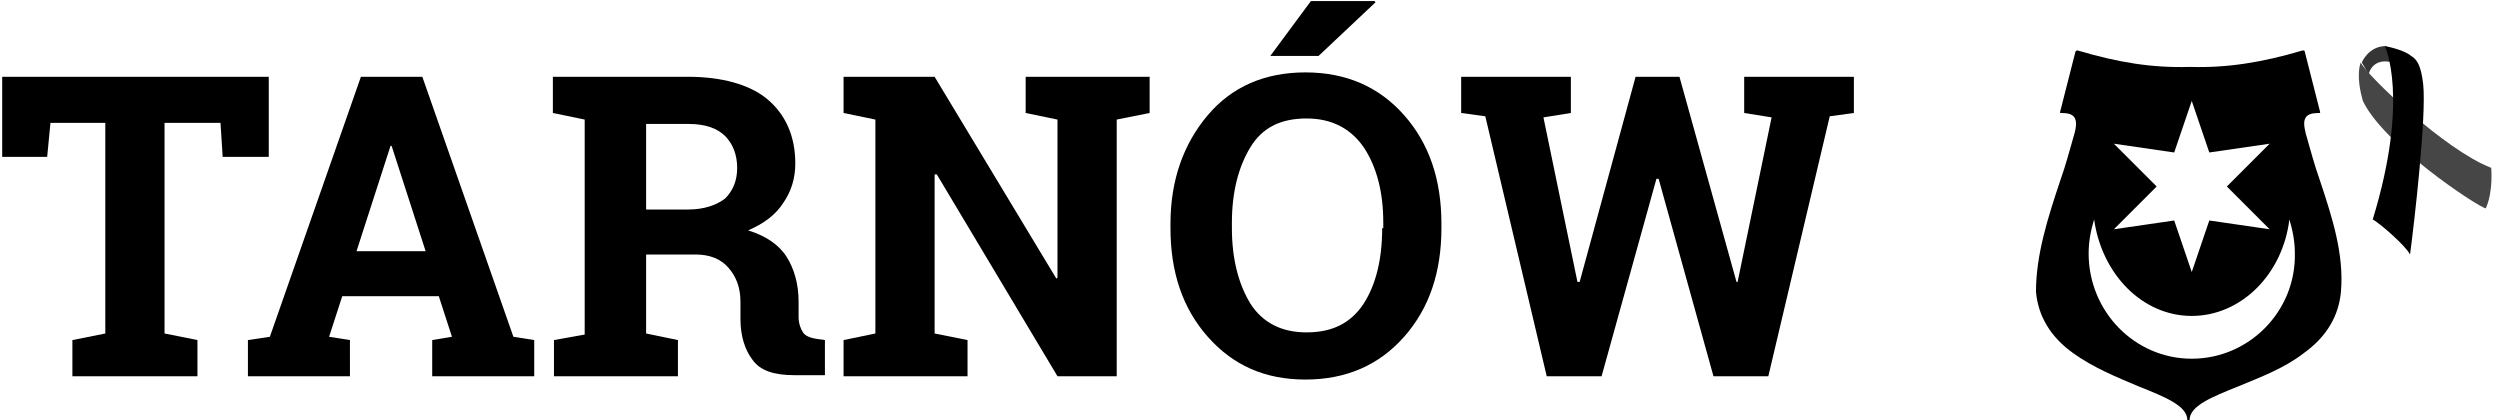
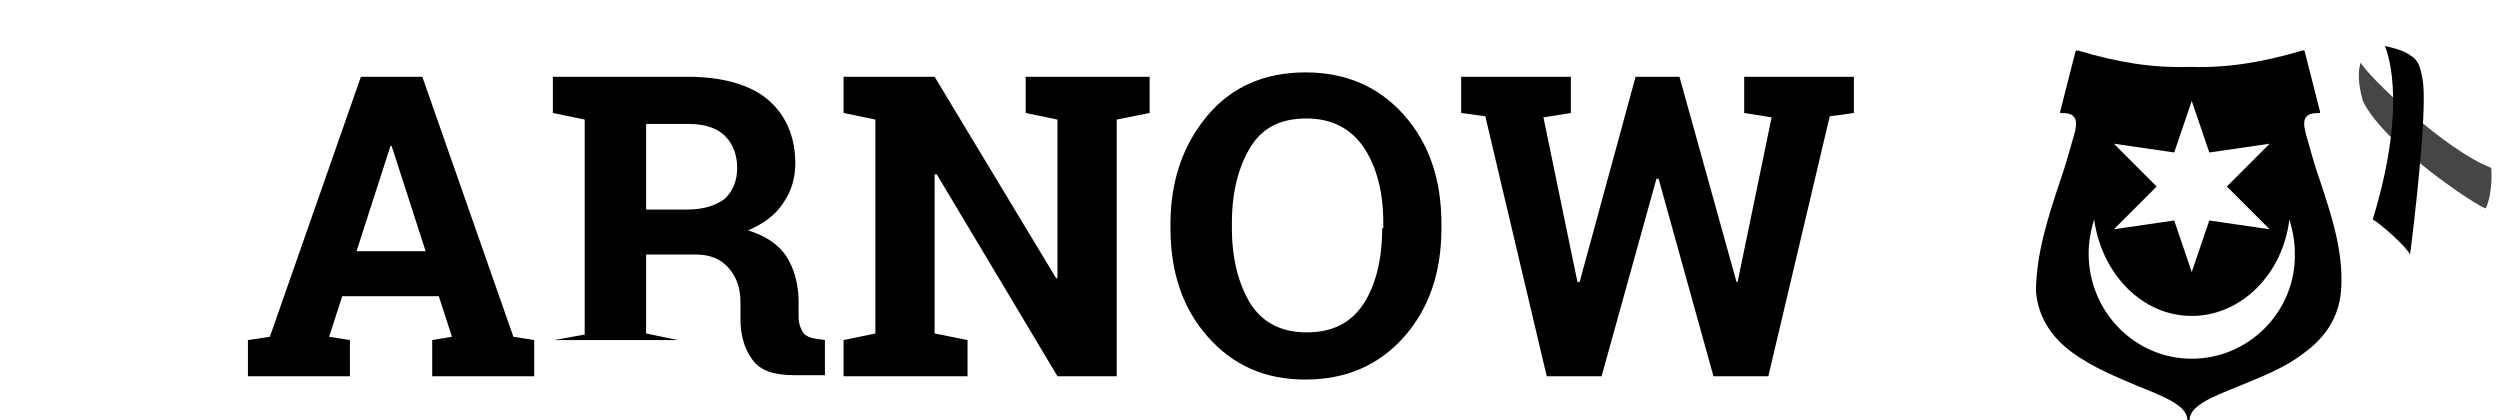
<svg xmlns="http://www.w3.org/2000/svg" version="1.1" id="svg3909" x="0px" y="0px" viewBox="0 0 227.9 38.3" style="enable-background:new 0 0 227.9 38.3;" xml:space="preserve">
  <style type="text/css">
	.st0{fill:#353535;}
	.st1{fill:#464646;}
</style>
-   <path class="st0" d="M215.3,5.7c0,0,0.6-1.5,2.2-1.5c0.2,0.6,0.6,1.5,0.6,1.5s-1.7-0.6-2.2,1.1C215.8,6.5,215.3,5.7,215.3,5.7z" />
  <path d="M211.5,16.5c-0.5-1.4-0.9-2.9-1.3-4.3c-0.2-0.8-0.2-1.2,0-1.5s0.6-0.4,1.2-0.4h0.1v-0.1l-1.4-5.5c0,0,0-0.1-0.1-0.1  s-0.1,0-0.1,0c-3.7,1.1-6.9,1.6-10.2,1.5l0,0l0,0h-0.1c-3.4,0.1-6.5-0.4-10.2-1.5h-0.1c0,0,0,0-0.1,0.1l-1.4,5.5v0.1h0.1  c0.6,0,1,0.1,1.2,0.4c0.2,0.3,0.2,0.8,0,1.5c-0.4,1.4-0.8,2.9-1.3,4.3c-1.1,3.3-2.2,6.7-2.2,10.1l0,0c0.2,2.2,1.3,4.1,3.4,5.6  c1.8,1.3,4,2.2,5.9,3c2.5,1,4.5,1.8,4.5,3.1c0,0.1,0,0.1,0.1,0.1l0,0l0,0c0.1,0,0.1,0,0.1-0.1c0-1.3,2-2.1,4.5-3.1  c1.9-0.8,4.1-1.6,5.9-3c2.1-1.5,3.2-3.4,3.4-5.6l0,0C213.7,23.2,212.6,19.8,211.5,16.5z M192.7,13.1l5.5,0.8l1.6-4.7l1.6,4.7  l5.5-0.8L203,17l3.9,3.9l-5.5-0.8l-1.6,4.7l-1.6-4.7l-5.5,0.8l3.9-3.9L192.7,13.1z M199.8,32.7c-5.2,0-9.4-4.3-9.4-9.6  c0-1.1,0.2-2.1,0.5-3.1c0.7,5,4.4,8.8,8.9,8.8s8.3-3.8,8.9-8.8c0.3,1,0.5,2,0.5,3.1C209.3,28.4,205,32.7,199.8,32.7z" />
  <g>
-     <polygon points="24.5,7 0.2,7 0.2,14.3 4.3,14.3 4.6,11.2 9.6,11.2 9.6,30.4 6.6,31 6.6,34.3 18,34.3 18,31 15,30.4 15,11.2    20.1,11.2 20.3,14.3 24.5,14.3  " />
    <path d="M38.5,7h-5.6l-8.3,23.7l-2,0.3v3.3h9.3V31L30,30.7l1.2-3.7H40l1.2,3.7L39.4,31v3.3h9.3V31l-1.9-0.3L38.5,7z M32.5,22.9   l3.1-9.6h0.1l3.1,9.6H32.5z" />
-     <polygon points="125.4,0.2 125.3,0.1 119.5,0.1 115.8,5.1 120.2,5.1  " />
-     <path d="M73.2,30.3c-0.2-0.3-0.4-0.8-0.4-1.4v-1.4c0-1.6-0.4-3-1.1-4.1s-1.9-1.9-3.5-2.4c1.4-0.6,2.5-1.4,3.2-2.5   c0.7-1,1.1-2.2,1.1-3.6c0-2.5-0.9-4.5-2.6-5.9c-1.6-1.3-4.1-2-7.2-2h-9.4h-2.9v3.3l2.9,0.6v19.6L50.5,31v3.3h11.3V31l-2.9-0.6v-7.2   h4.5c1.3,0,2.3,0.4,3,1.2c0.7,0.8,1.1,1.8,1.1,3.1v1.6c0,1.5,0.4,2.8,1.1,3.7c0.7,1,2,1.4,3.8,1.4h2.8V31l-0.7-0.1   C73.8,30.8,73.4,30.6,73.2,30.3z M66.1,18.1c-0.8,0.6-1.9,1-3.4,1h-3.8v-7.8h3.9c1.5,0,2.6,0.4,3.3,1.1s1.1,1.7,1.1,2.9   C67.2,16.5,66.8,17.4,66.1,18.1z" />
+     <path d="M73.2,30.3c-0.2-0.3-0.4-0.8-0.4-1.4v-1.4c0-1.6-0.4-3-1.1-4.1s-1.9-1.9-3.5-2.4c1.4-0.6,2.5-1.4,3.2-2.5   c0.7-1,1.1-2.2,1.1-3.6c0-2.5-0.9-4.5-2.6-5.9c-1.6-1.3-4.1-2-7.2-2h-9.4h-2.9v3.3l2.9,0.6v19.6L50.5,31h11.3V31l-2.9-0.6v-7.2   h4.5c1.3,0,2.3,0.4,3,1.2c0.7,0.8,1.1,1.8,1.1,3.1v1.6c0,1.5,0.4,2.8,1.1,3.7c0.7,1,2,1.4,3.8,1.4h2.8V31l-0.7-0.1   C73.8,30.8,73.4,30.6,73.2,30.3z M66.1,18.1c-0.8,0.6-1.9,1-3.4,1h-3.8v-7.8h3.9c1.5,0,2.6,0.4,3.3,1.1s1.1,1.7,1.1,2.9   C67.2,16.5,66.8,17.4,66.1,18.1z" />
    <path d="M119,6.6c-3.7,0-6.7,1.3-8.9,3.9s-3.4,5.9-3.4,9.9v0.4c0,4,1.1,7.3,3.4,9.9s5.2,3.9,8.9,3.9c3.7,0,6.7-1.3,9-3.9   s3.4-5.9,3.4-9.9v-0.4c0-4-1.1-7.3-3.4-9.9S122.7,6.6,119,6.6z M126,20.8c0,2.9-0.6,5.2-1.7,6.9c-1.2,1.8-2.9,2.6-5.2,2.6   c-2.3,0-4-0.9-5.1-2.6c-1.1-1.8-1.7-4.1-1.7-6.9v-0.5c0-2.8,0.6-5.1,1.7-6.9s2.8-2.6,5.1-2.6c2.3,0,4,0.9,5.2,2.6   c1.2,1.8,1.8,4.1,1.8,6.9v0.5H126z" />
    <polygon points="159,7 159,10.3 161.5,10.7 158.4,25.7 158.3,25.7 153.1,7 149.1,7 144,25.7 143.8,25.7 140.7,10.7 143.2,10.3    143.2,7 133.2,7 133.2,10.3 135.4,10.6 141,34.3 146,34.3 151,16.3 151.2,16.3 156.2,34.3 161.2,34.3 166.8,10.6 169,10.3 169,7     " />
    <polygon points="93.5,7 93.5,10.3 96.4,10.9 96.4,25.3 96.3,25.4 85.2,7 79.8,7 76.9,7 76.9,10.3 79.8,10.9 79.8,30.4 76.9,31    76.9,34.3 88.2,34.3 88.2,31 85.2,30.4 85.2,15.9 85.4,15.9 96.4,34.3 101.8,34.3 101.8,10.9 104.8,10.3 104.8,7 101.8,7  " />
  </g>
  <path class="st1" d="M227.1,15.3c0,0,0.2,2.2-0.5,3.7c-0.8-0.2-9.3-5.8-11.2-9.8c-0.2-0.7-0.6-2.3-0.2-3.5  C215.8,6.9,222.9,13.7,227.1,15.3z" />
  <path d="M217.4,4.2c0,0,2.3,4.7-1.1,15.8c0.7,0.4,3,2.4,3.4,3.2c0.4-3,1.5-12.6,1.2-15.5c-0.2-1.8-0.6-2.3-1.1-2.6  C219.1,4.5,217.4,4.2,217.4,4.2z" />
</svg>